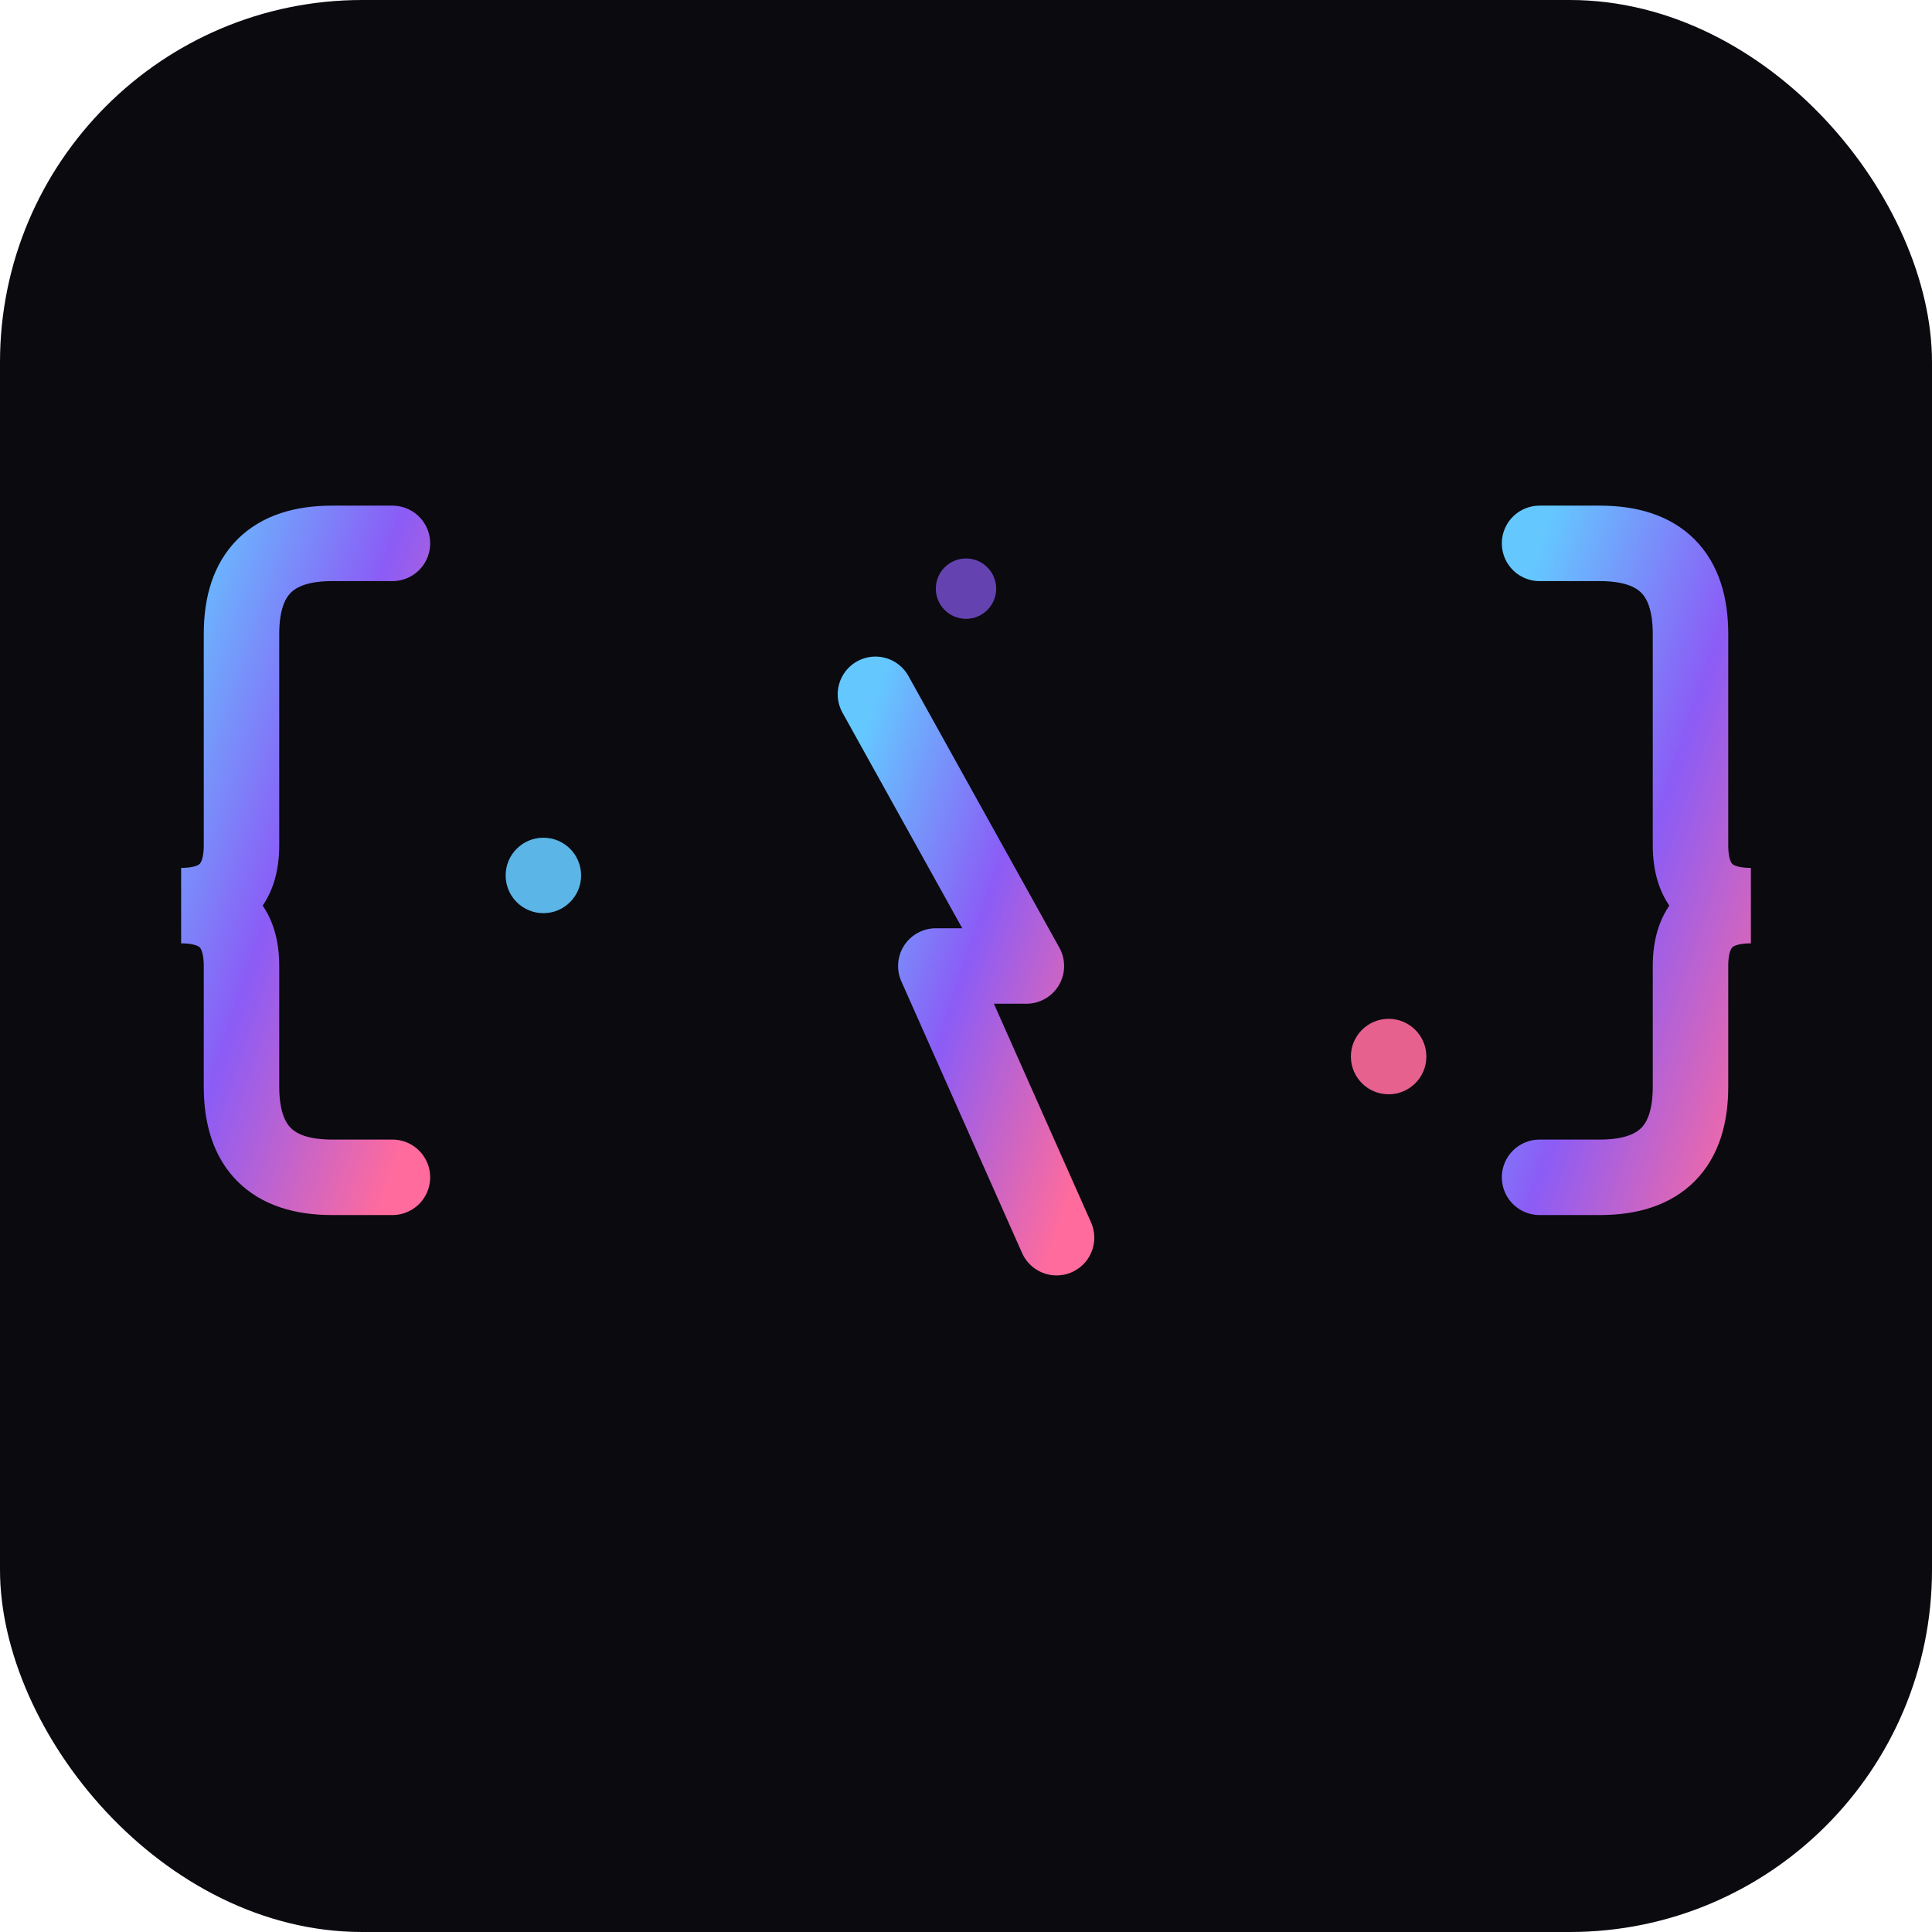
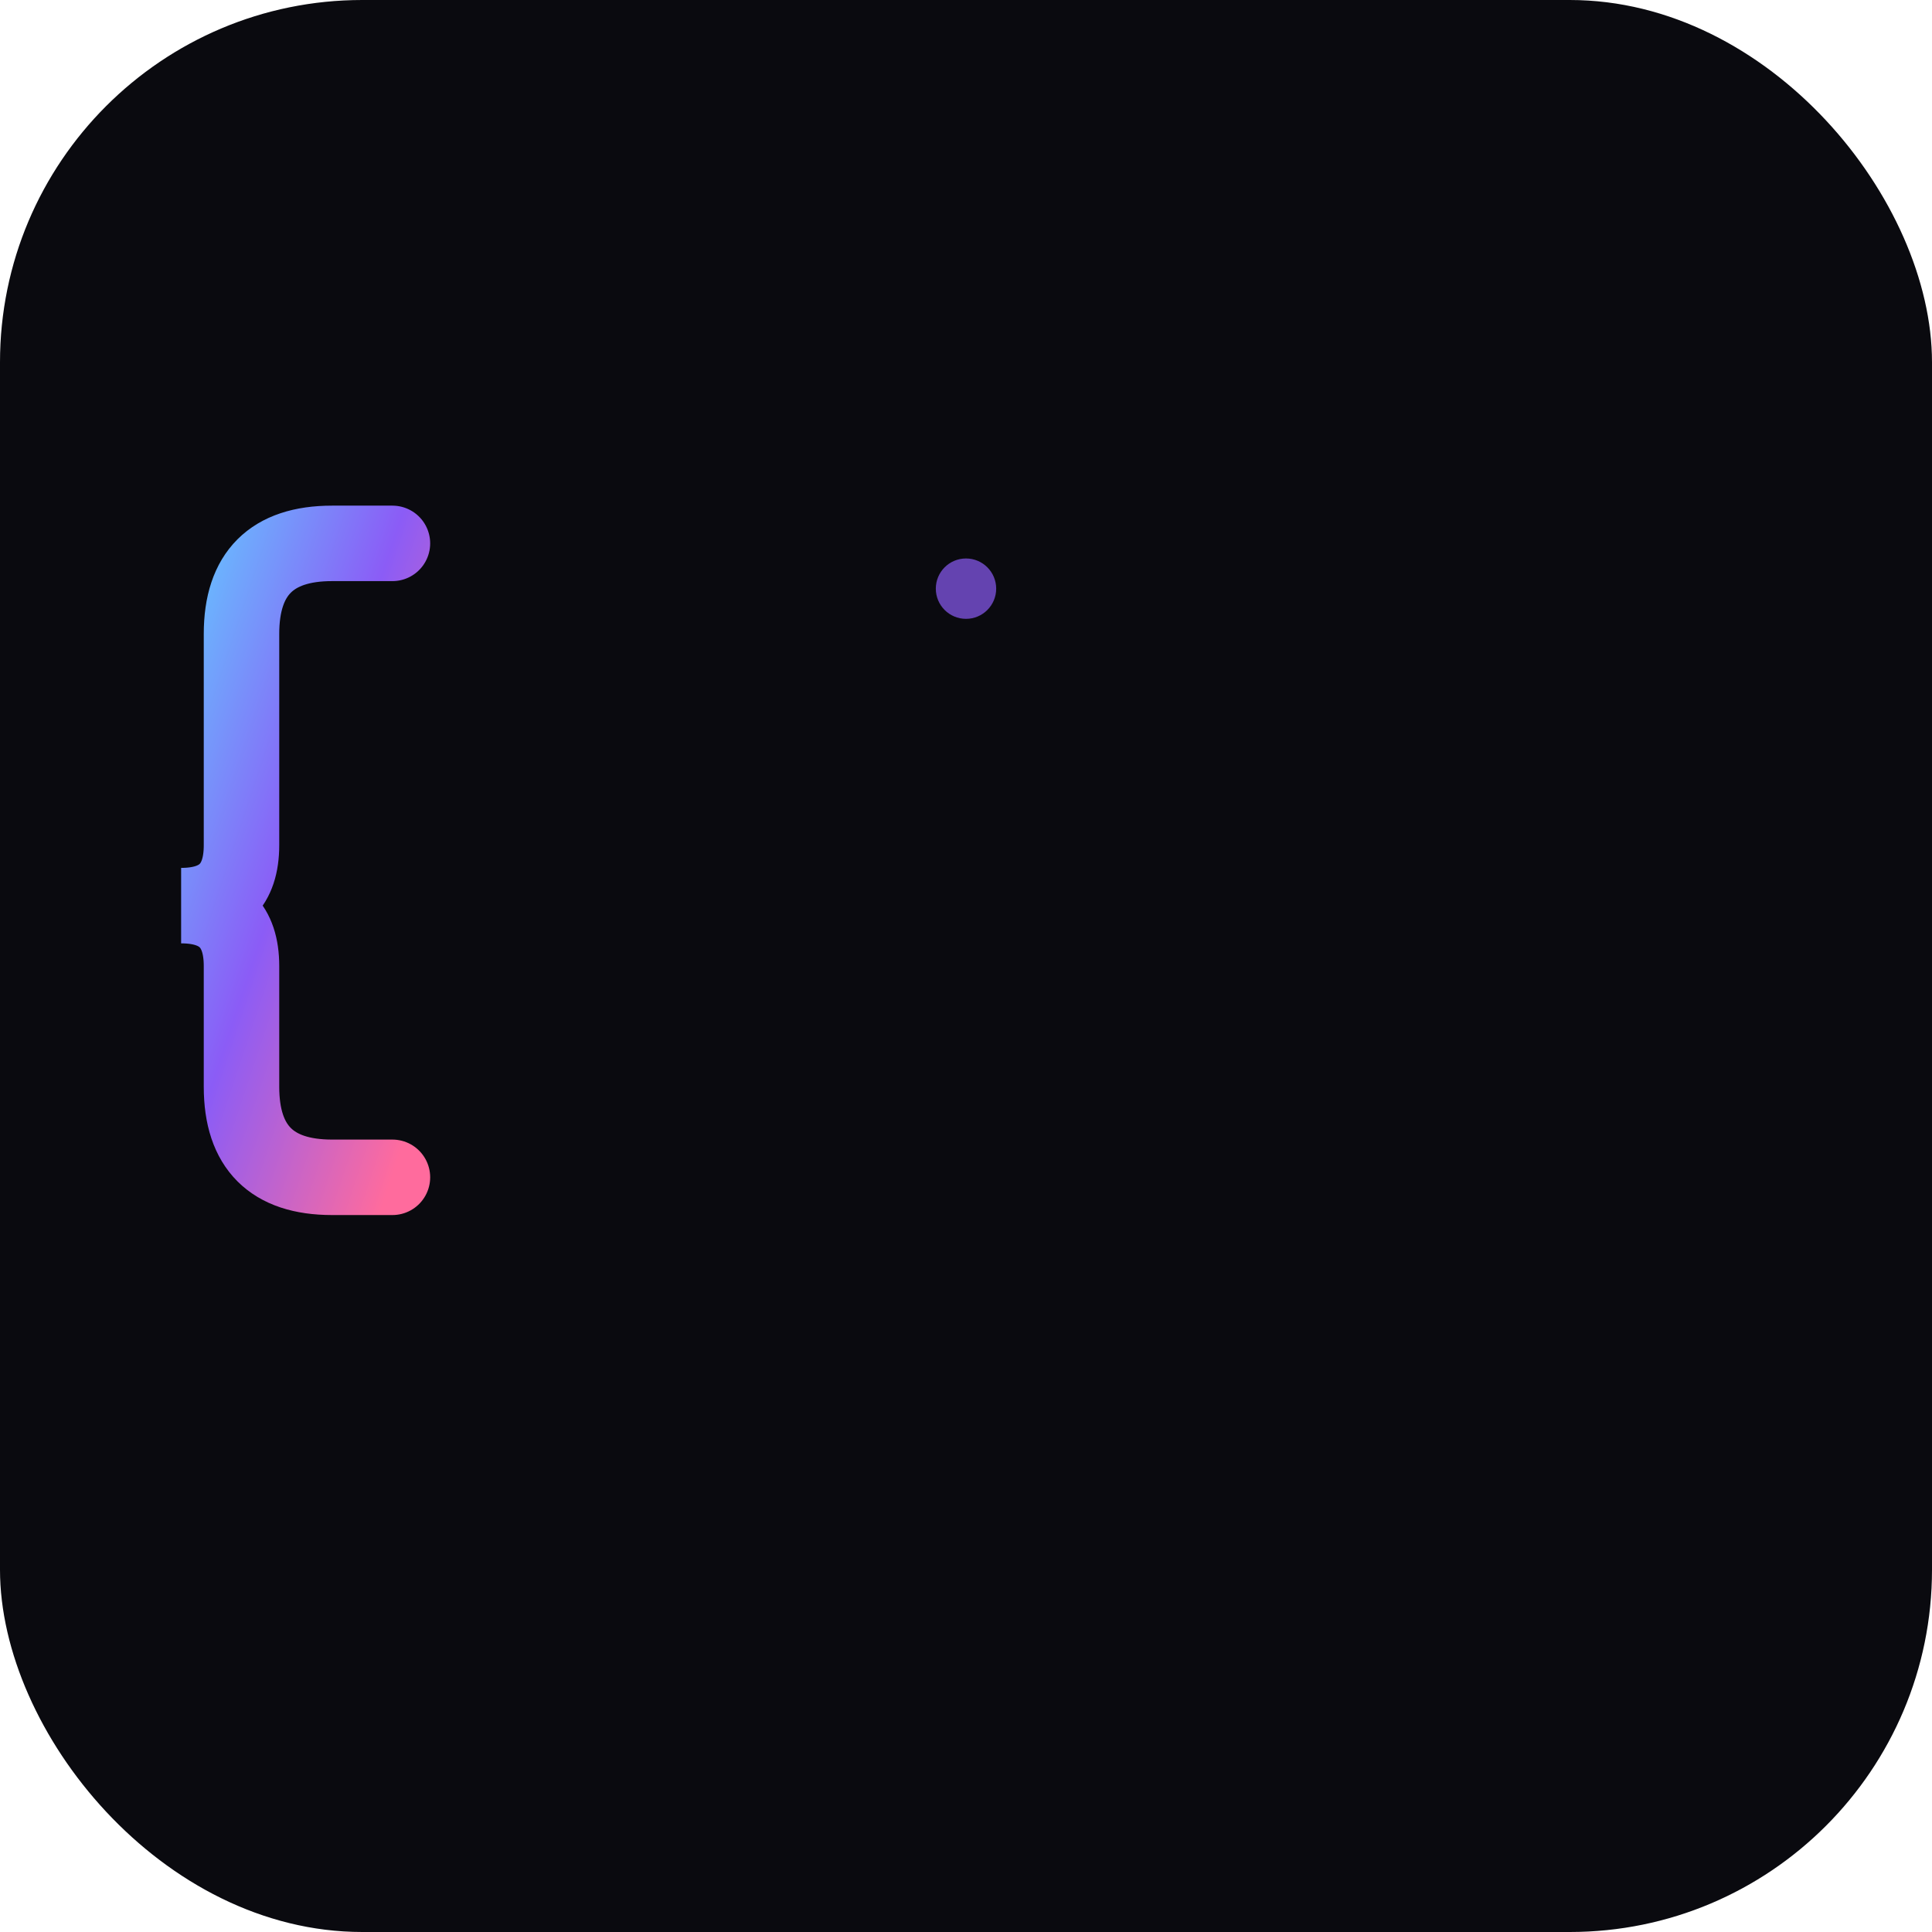
<svg xmlns="http://www.w3.org/2000/svg" viewBox="0 0 128 128">
  <defs>
    <linearGradient id="iconGradient" x1="0%" y1="0%" x2="100%" y2="100%">
      <stop offset="0%" style="stop-color:#64C8FF;stop-opacity:1" />
      <stop offset="50%" style="stop-color:#8B5CF6;stop-opacity:1" />
      <stop offset="100%" style="stop-color:#FF6B9D;stop-opacity:1" />
    </linearGradient>
    <filter id="glow">
      <feGaussianBlur stdDeviation="3" result="coloredBlur" />
      <feMerge>
        <feMergeNode in="coloredBlur" />
        <feMergeNode in="SourceGraphic" />
      </feMerge>
    </filter>
  </defs>
  <rect width="128" height="128" fill="#0a0a0f" rx="24" />
  <g transform="translate(64, 64)" filter="url(#glow)">
    <path d="M -38 -28 L -42 -28 Q -48 -28 -48 -22 L -48 -8 Q -48 -4 -52 -4 Q -48 -4 -48 0 L -48 8 Q -48 14 -42 14 L -38 14" stroke="url(#iconGradient)" stroke-width="5" stroke-linecap="round" fill="none" />
-     <path d="M 38 -28 L 42 -28 Q 48 -28 48 -22 L 48 -8 Q 48 -4 52 -4 Q 48 -4 48 0 L 48 8 Q 48 14 42 14 L 38 14" stroke="url(#iconGradient)" stroke-width="5" stroke-linecap="round" fill="none" />
-     <path d="M -6 -18 L 4 0 L -2 0 L 6 18" stroke="url(#iconGradient)" stroke-width="5" stroke-linecap="round" stroke-linejoin="round" fill="none" />
-     <circle cx="-28" cy="-6" r="2.5" fill="#64C8FF" opacity="0.9" />
-     <circle cx="28" cy="6" r="2.5" fill="#FF6B9D" opacity="0.9" />
    <circle cx="0" cy="-25" r="2" fill="#8B5CF6" opacity="0.7" />
  </g>
</svg>